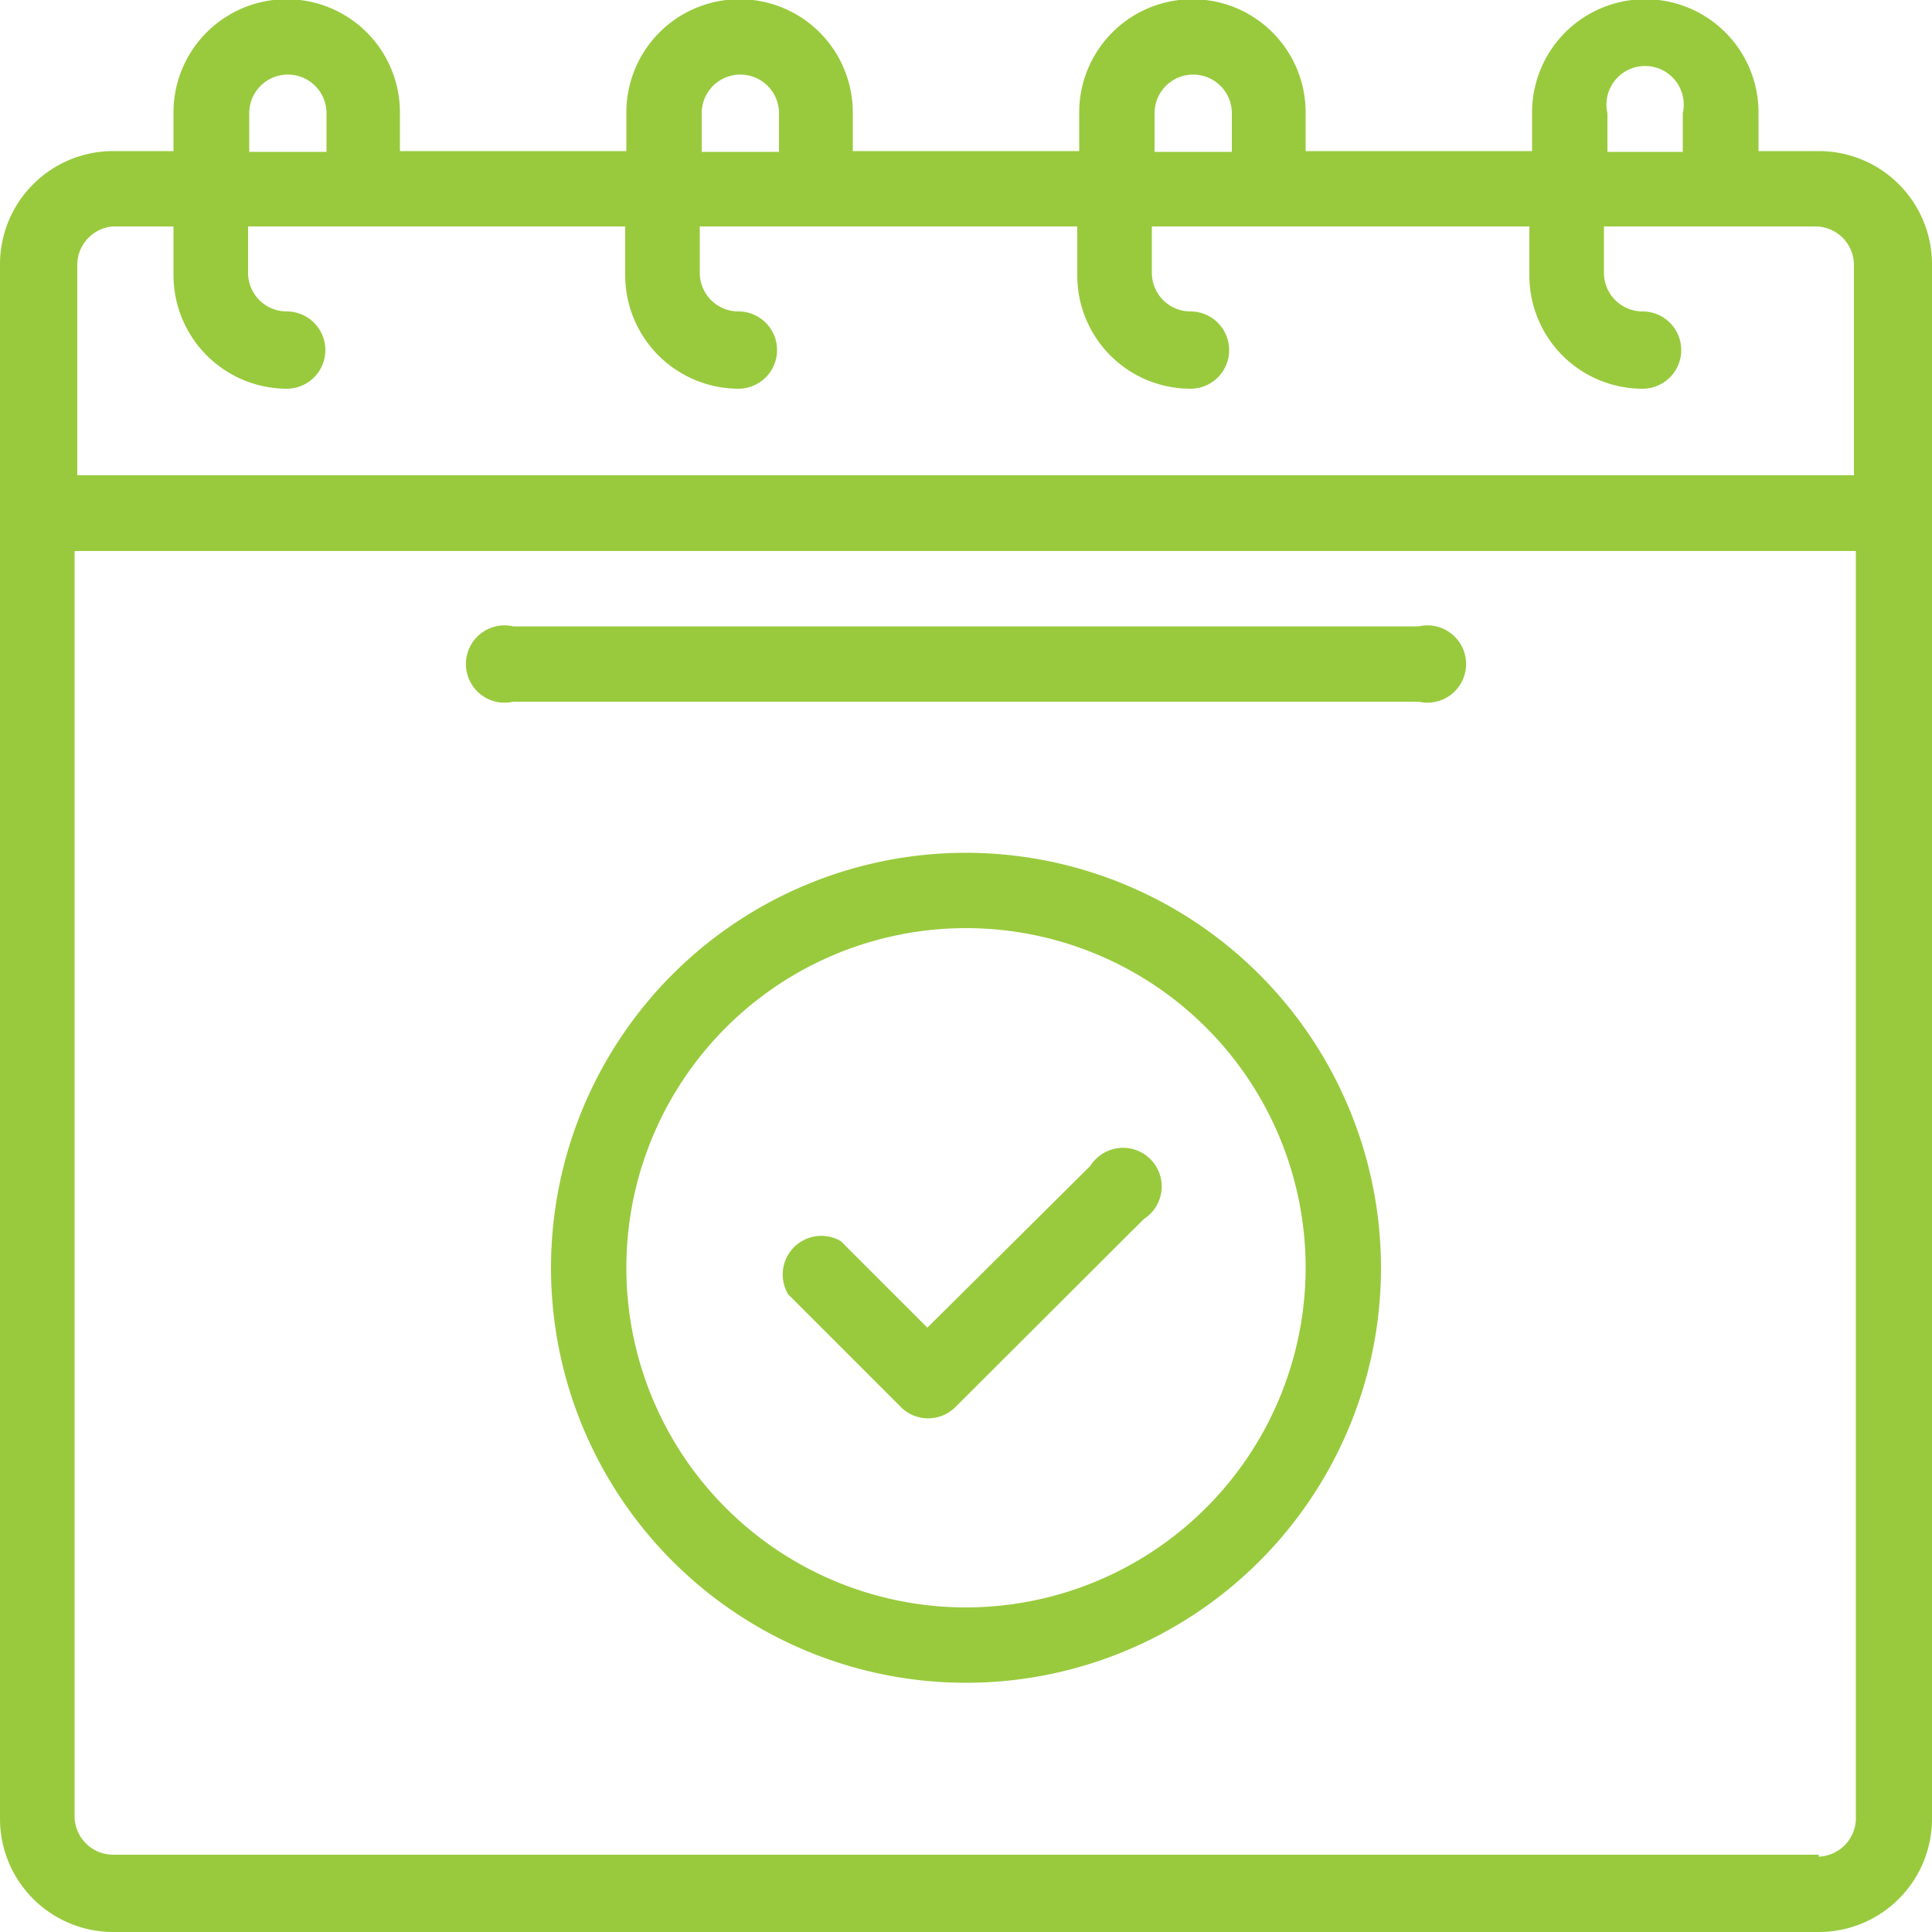
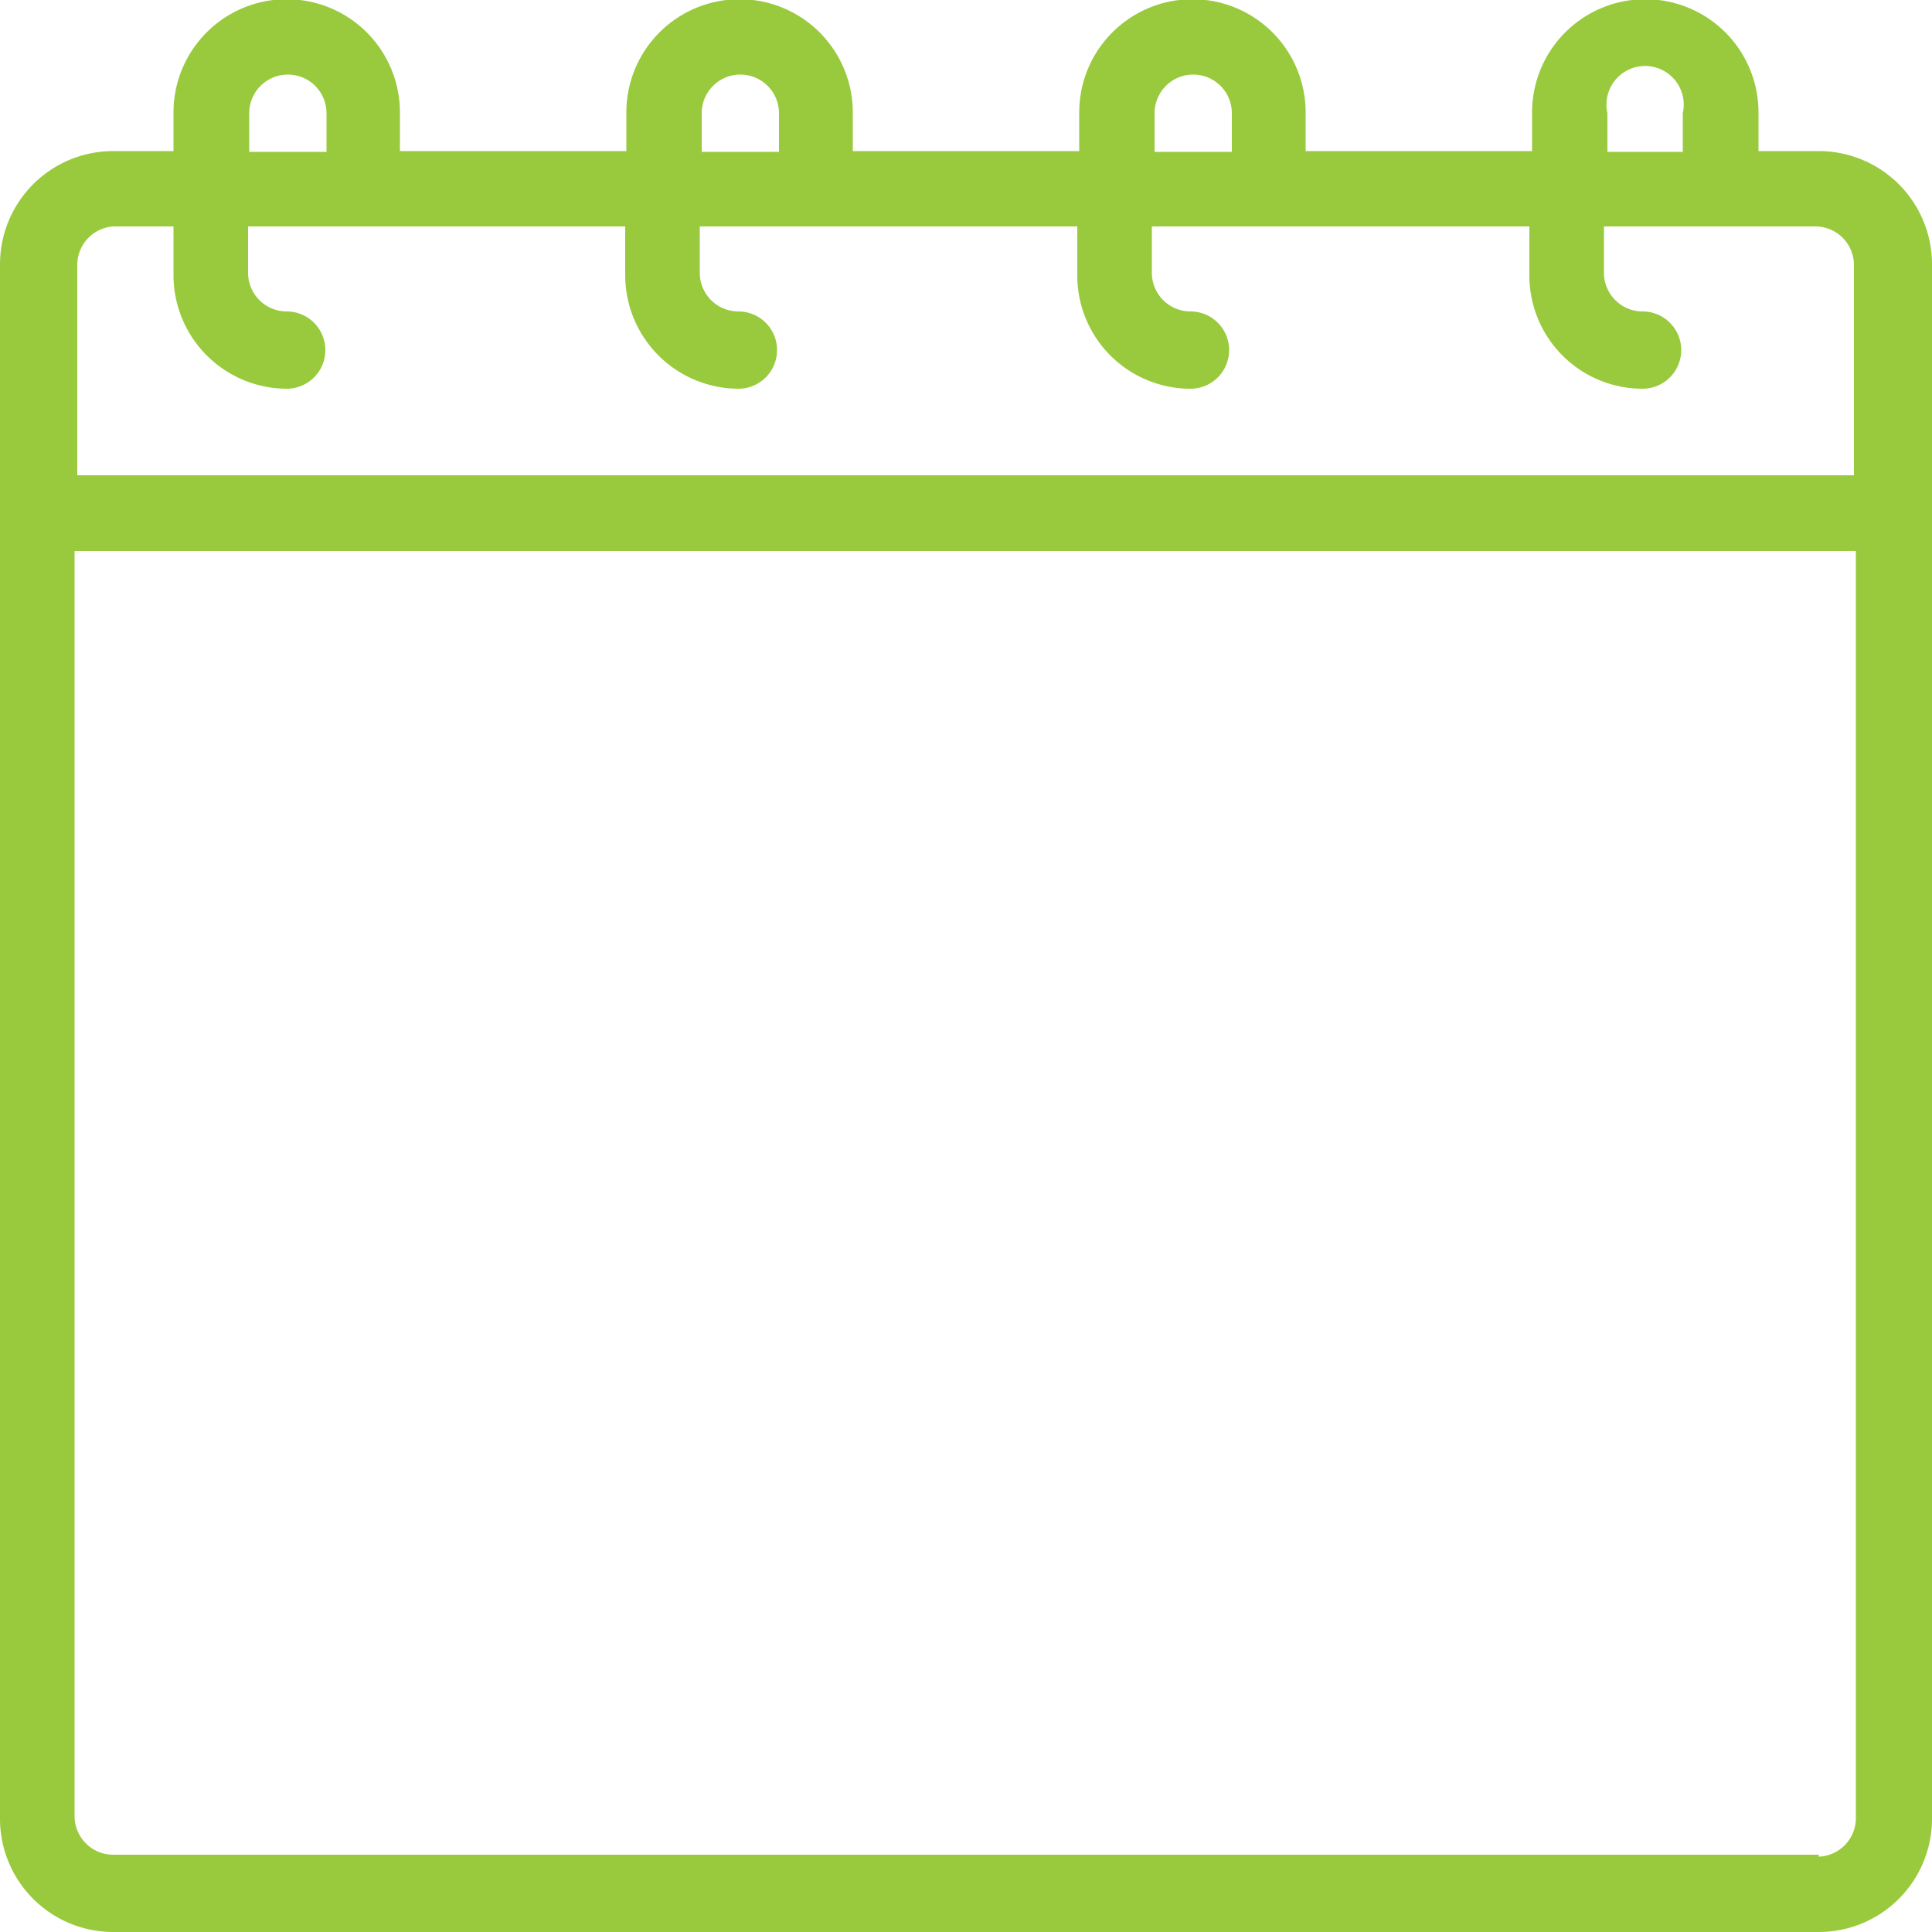
<svg xmlns="http://www.w3.org/2000/svg" id="Layer_1" data-name="Layer 1" viewBox="0 0 50 50">
  <style type="text/css">path {fill: #99CA3D;}</style>
  <path d="M2.93,50H47.07A2.93,2.93,0,0,0,50,47.07V6.84a2.93,2.93,0,0,0-2.93-2.93H45.51v-1a2.93,2.93,0,0,0-5.86,0v1H33.79v-1a2.93,2.93,0,0,0-5.86,0v1H22.07v-1a2.93,2.93,0,0,0-5.86,0v1H10.35v-1a2.93,2.93,0,1,0-5.86,0v1H2.93A2.93,2.93,0,0,0,0,6.84V47.07A2.93,2.93,0,0,0,2.93,50Zm44.14-2H2.93a1,1,0,0,1-1-1V14.26h46.1V47.07A1,1,0,0,1,47.07,48.05ZM41.6,2.93a1,1,0,1,1,1.95,0v1H41.6Zm-11.72,0a1,1,0,0,1,2,0v1h-2Zm-11.72,0a1,1,0,0,1,2,0v1h-2Zm-11.71,0a1,1,0,1,1,2,0v1H6.45ZM2.93,5.86H4.49V7.13a2.94,2.94,0,0,0,2.93,2.93,1,1,0,1,0,0-2,1,1,0,0,1-1-1V5.86h9.76V7.13a2.94,2.94,0,0,0,2.93,2.93,1,1,0,1,0,0-2,1,1,0,0,1-1-1V5.86h9.77V7.13a2.93,2.93,0,0,0,2.93,2.93,1,1,0,1,0,0-2,1,1,0,0,1-1-1V5.86h9.77V7.13a2.93,2.93,0,0,0,2.93,2.93,1,1,0,0,0,0-2,1,1,0,0,1-1-1V5.86h5.47a1,1,0,0,1,1,1V12.3H2V6.84A1,1,0,0,1,2.93,5.86Z" />
-   <path d="M36.72,16.21H13.28a1,1,0,1,0,0,1.95H36.72a1,1,0,1,0,0-1.95Z" />
-   <path d="M25,22.07A10.74,10.74,0,1,0,35.74,32.81,10.75,10.75,0,0,0,25,22.07ZM25,41.6a8.79,8.79,0,1,1,8.79-8.79A8.8,8.8,0,0,1,25,41.6Z" />
-   <path d="M28.22,30.17,24,34.36l-2.24-2.24A1,1,0,0,0,20.4,33.5l2.93,2.93a1,1,0,0,0,1.38,0l4.89-4.88a1,1,0,1,0-1.38-1.38Z" />
</svg>